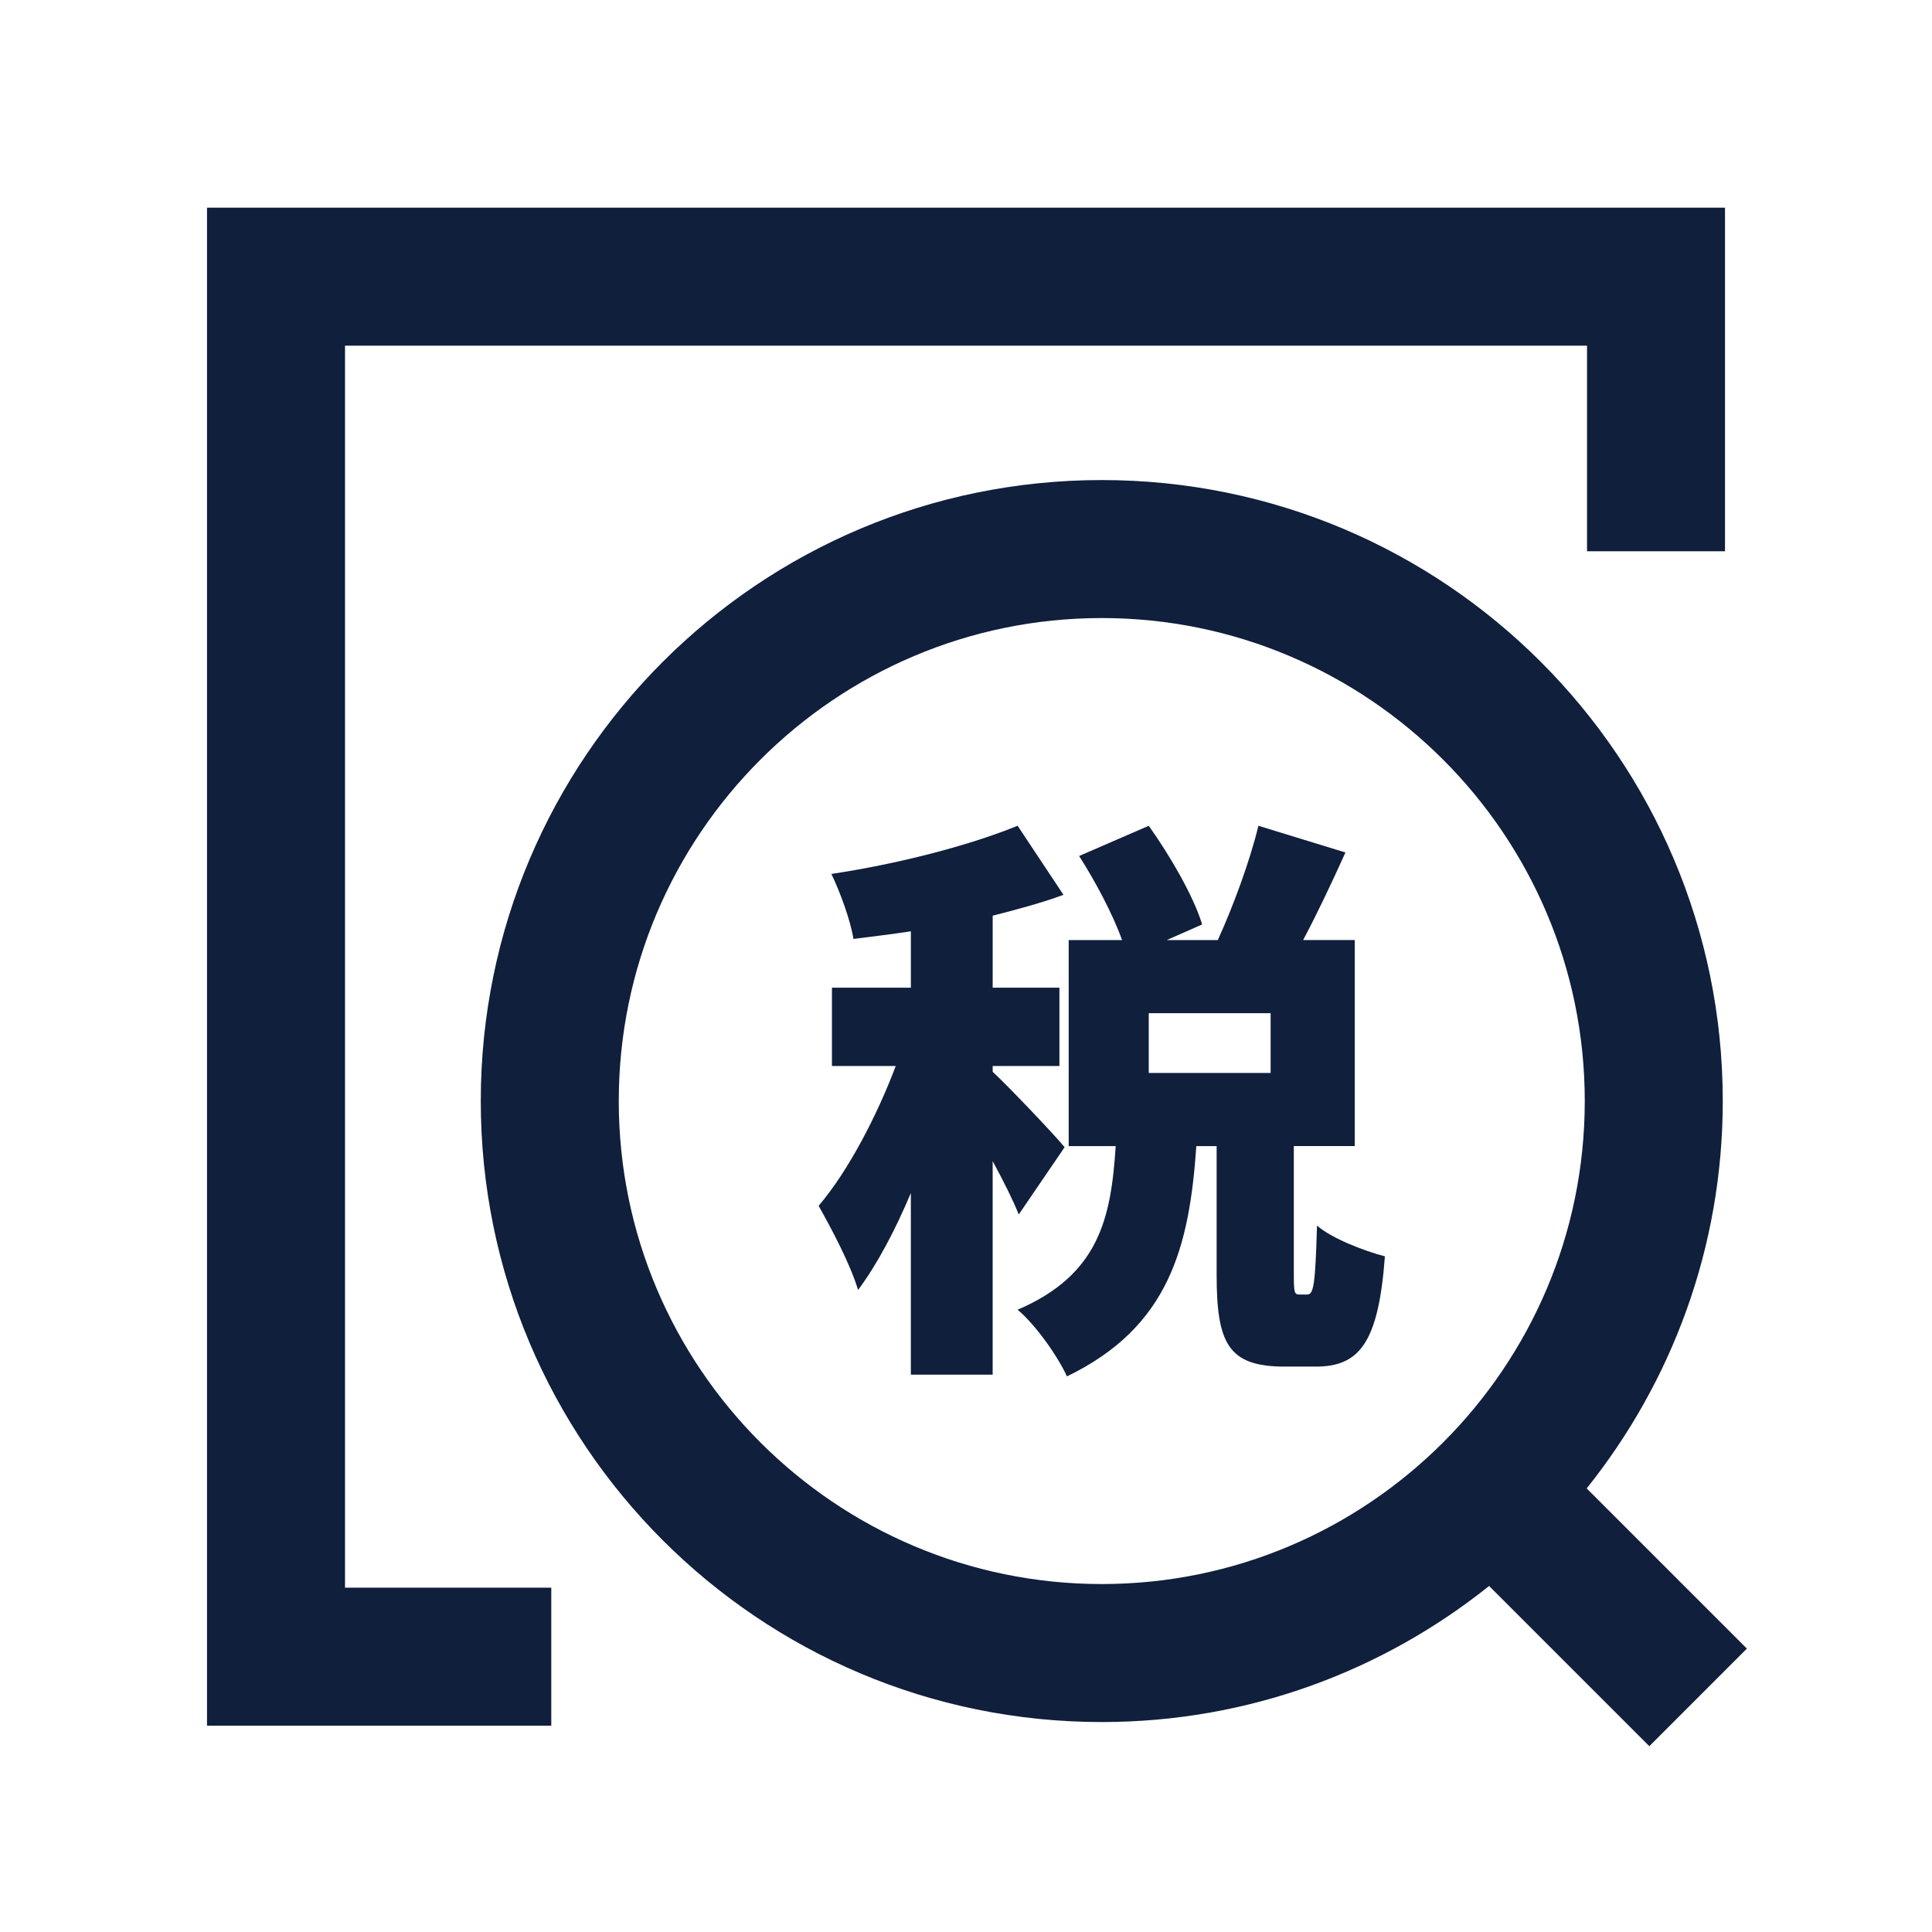
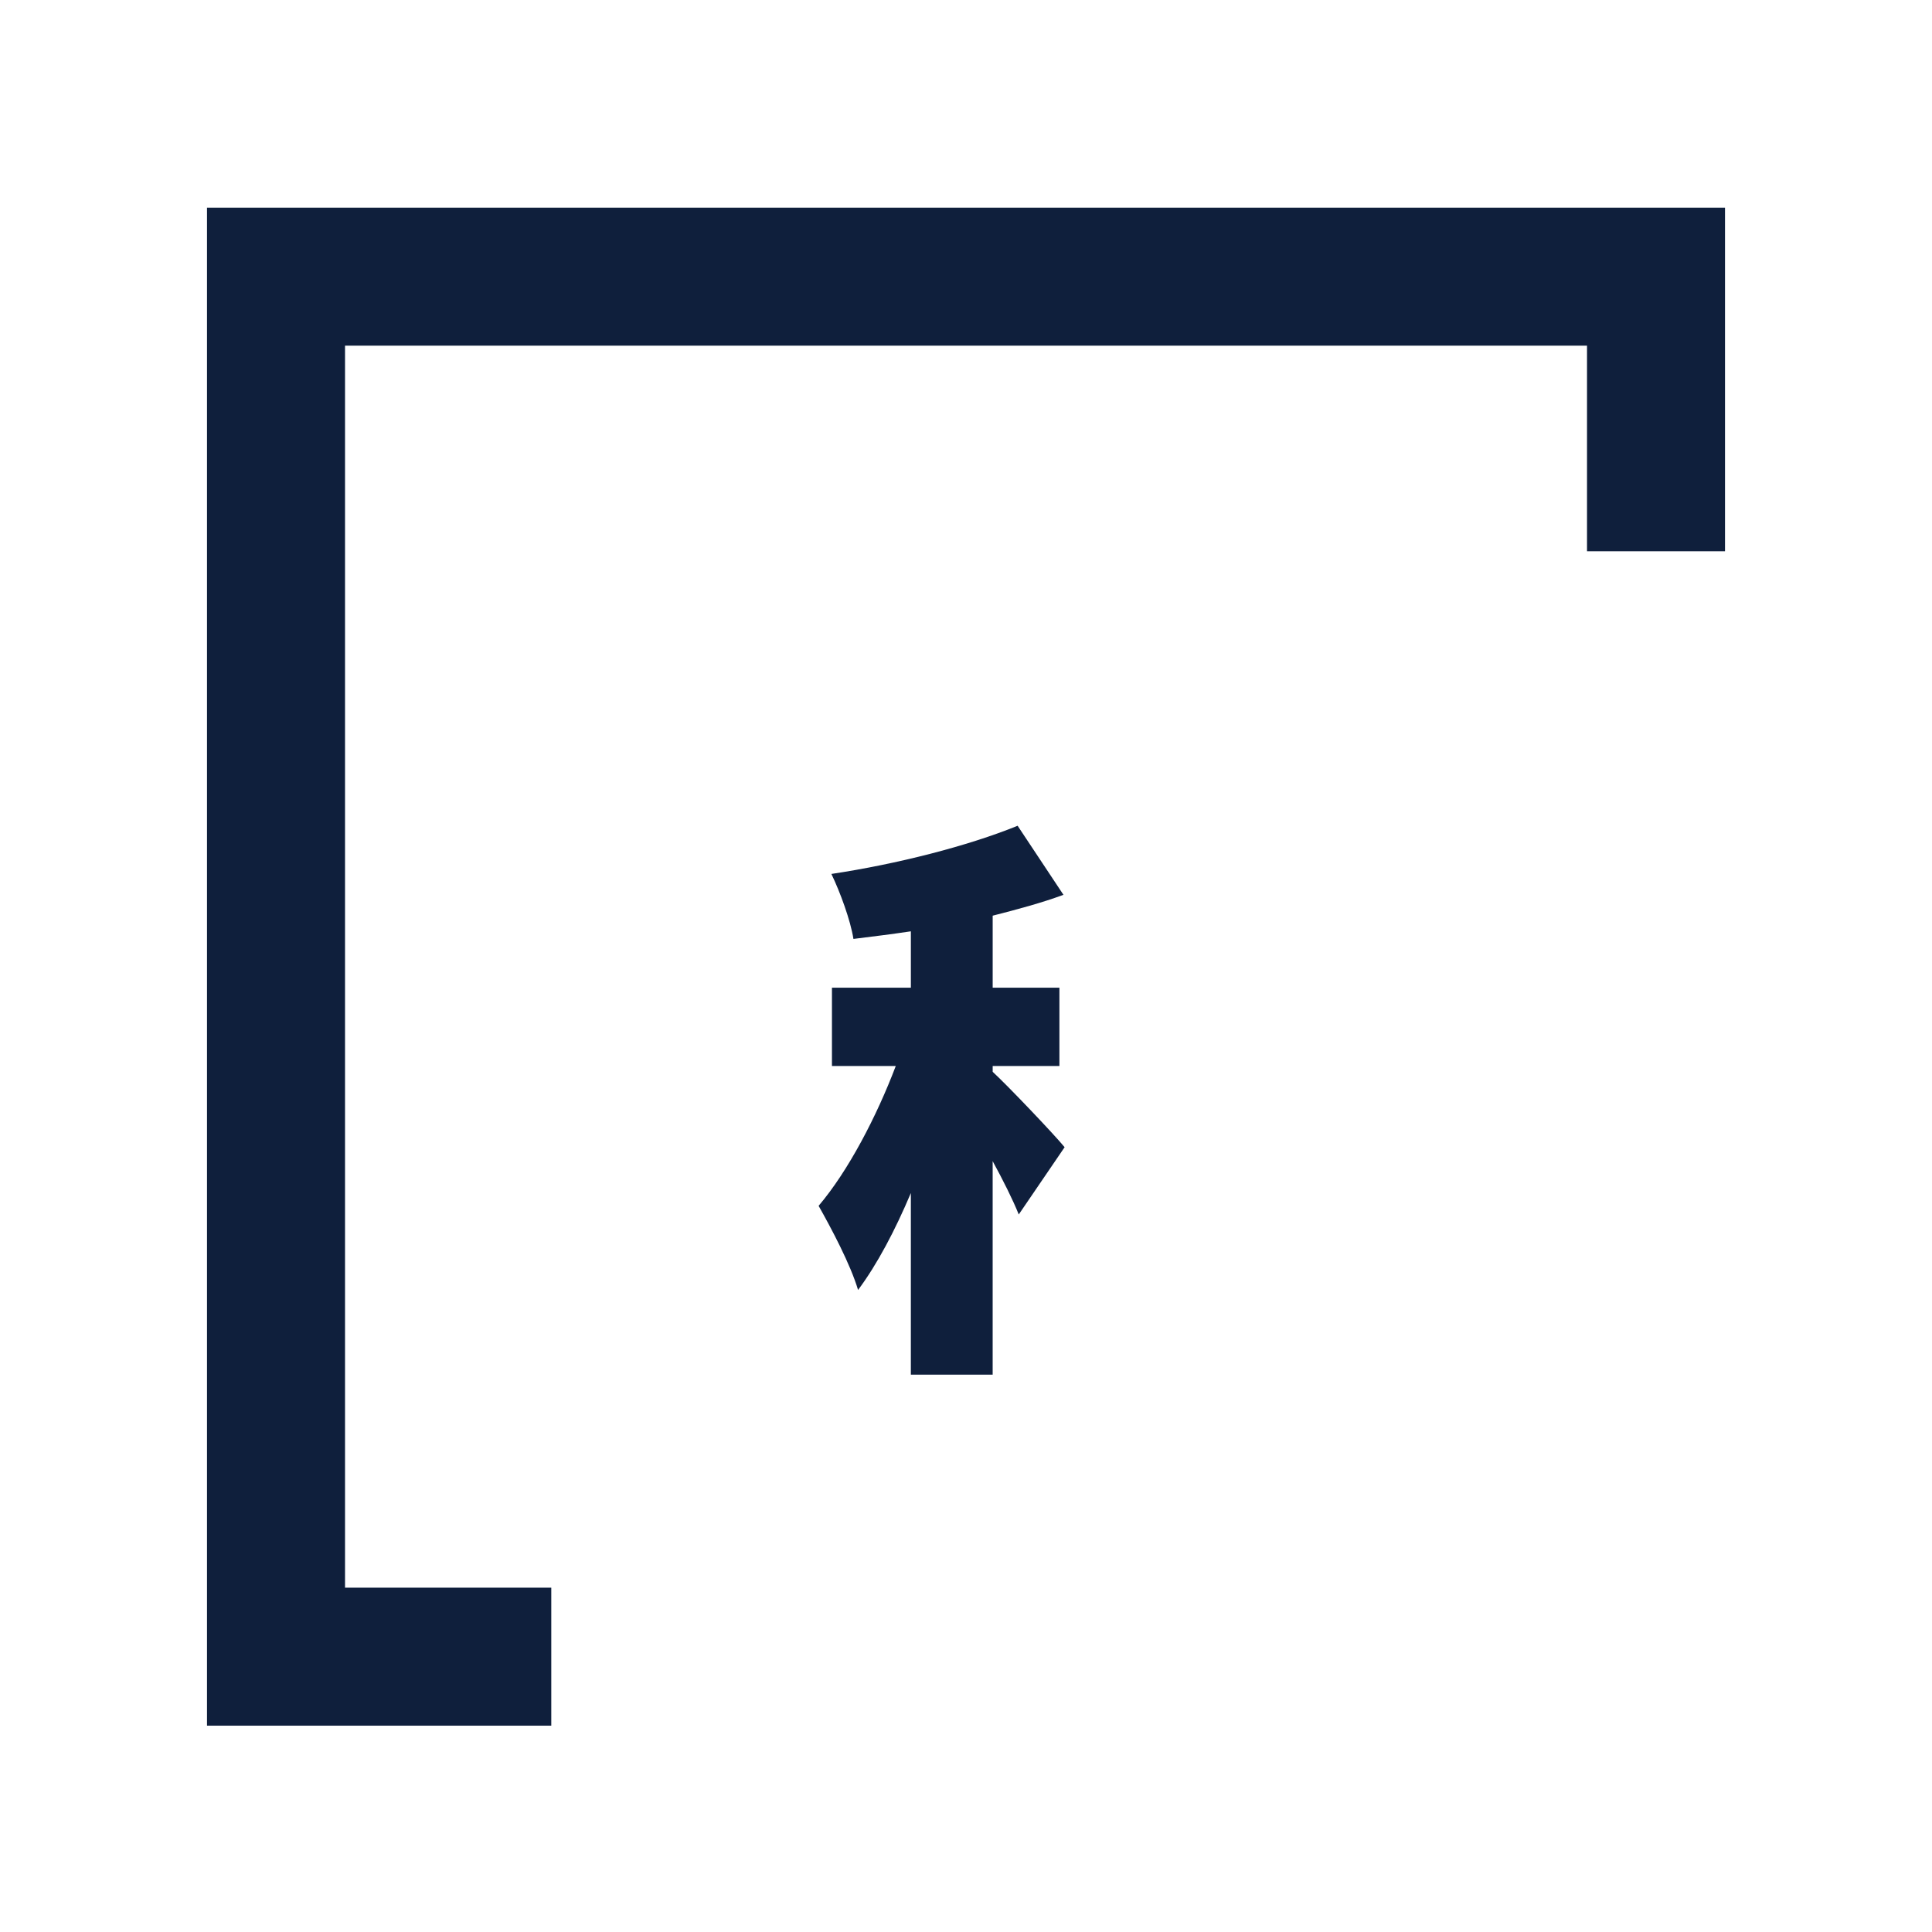
<svg xmlns="http://www.w3.org/2000/svg" width="800px" height="800px" viewBox="0 0 1024 1024" class="icon" version="1.1">
-   <path d="M692.81 686.13h-4c-2.76 0-3.06-0.9-3.06-10.76v-67.94h32.29V498.25h-27.37c7.38-13.82 15.07-30.11 22.44-46.42l-46.12-14.15c-4.61 19.05-13.54 43.06-21.53 60.58H618.4l18.77-8.29c-4.61-15.08-16.92-36.28-28.31-52.28l-36.9 16c8.61 13.51 17.83 30.75 22.76 44.58h-28.29v109.19h24.91c-2.46 38.43-8.92 68.24-51.98 86.72 9.54 7.99 21.23 24.58 26.14 35.33 54.13-26.11 64.89-68.57 68.58-122.05h10.76v68.24c0 36.3 6.16 48.62 35.98 48.62h16.6c23.08 0 33.22-12.62 36.6-58.44-10.76-2.76-28.29-9.52-35.98-16.29-0.92 31.95-1.84 36.54-5.23 36.54z m-19.36-117.45h-64.59v-31.67h64.59v31.67z" fill="#0F1F3C" />
  <path d="M564.27 608.04c-5.53-6.76-30.12-32.6-38.13-39.96v-3.09h35.37v-41.5h-35.37v-38.16c13.22-3.37 25.84-6.76 37.51-11.06l-24.29-36.6c-26.44 10.77-63.96 20.31-98.71 25.54 4.61 9.52 10.14 24.58 11.69 34.44 9.84-1.23 19.98-2.46 30.44-4.03v29.87h-41.83v41.5h33.83c-10.14 26.77-25.21 55.68-40.9 74.13 6.76 11.99 16.9 31.04 20.91 44.59 10.14-13.55 19.68-31.7 27.98-51.38v96.27h43.36V615.43c5.54 10.16 10.77 20.58 13.83 28.27l24.31-35.66z" fill="#0F1F3C" />
-   <path d="M925.88 873.8l-84.91-84.91c45.04-56.31 72.13-127.6 72.13-205.31 0-181.78-147.36-329.14-329.14-329.14-181.78 0-329.14 147.36-329.14 329.14s147.36 329.14 329.14 329.14c77.71 0 148.99-27.09 205.3-72.12l84.92 84.92 51.7-51.72z m-341.92-34.22c-141.16 0-256-114.84-256-256s114.84-256 256-256 256 114.84 256 256-114.84 256-256 256z" fill="#0F1F3C" />
  <path d="M182.87 183.21h658.28v108.97h73.14V110.07H109.72v804.57h182.47V841.5H182.87z" fill="#0F1F3C" />
</svg>